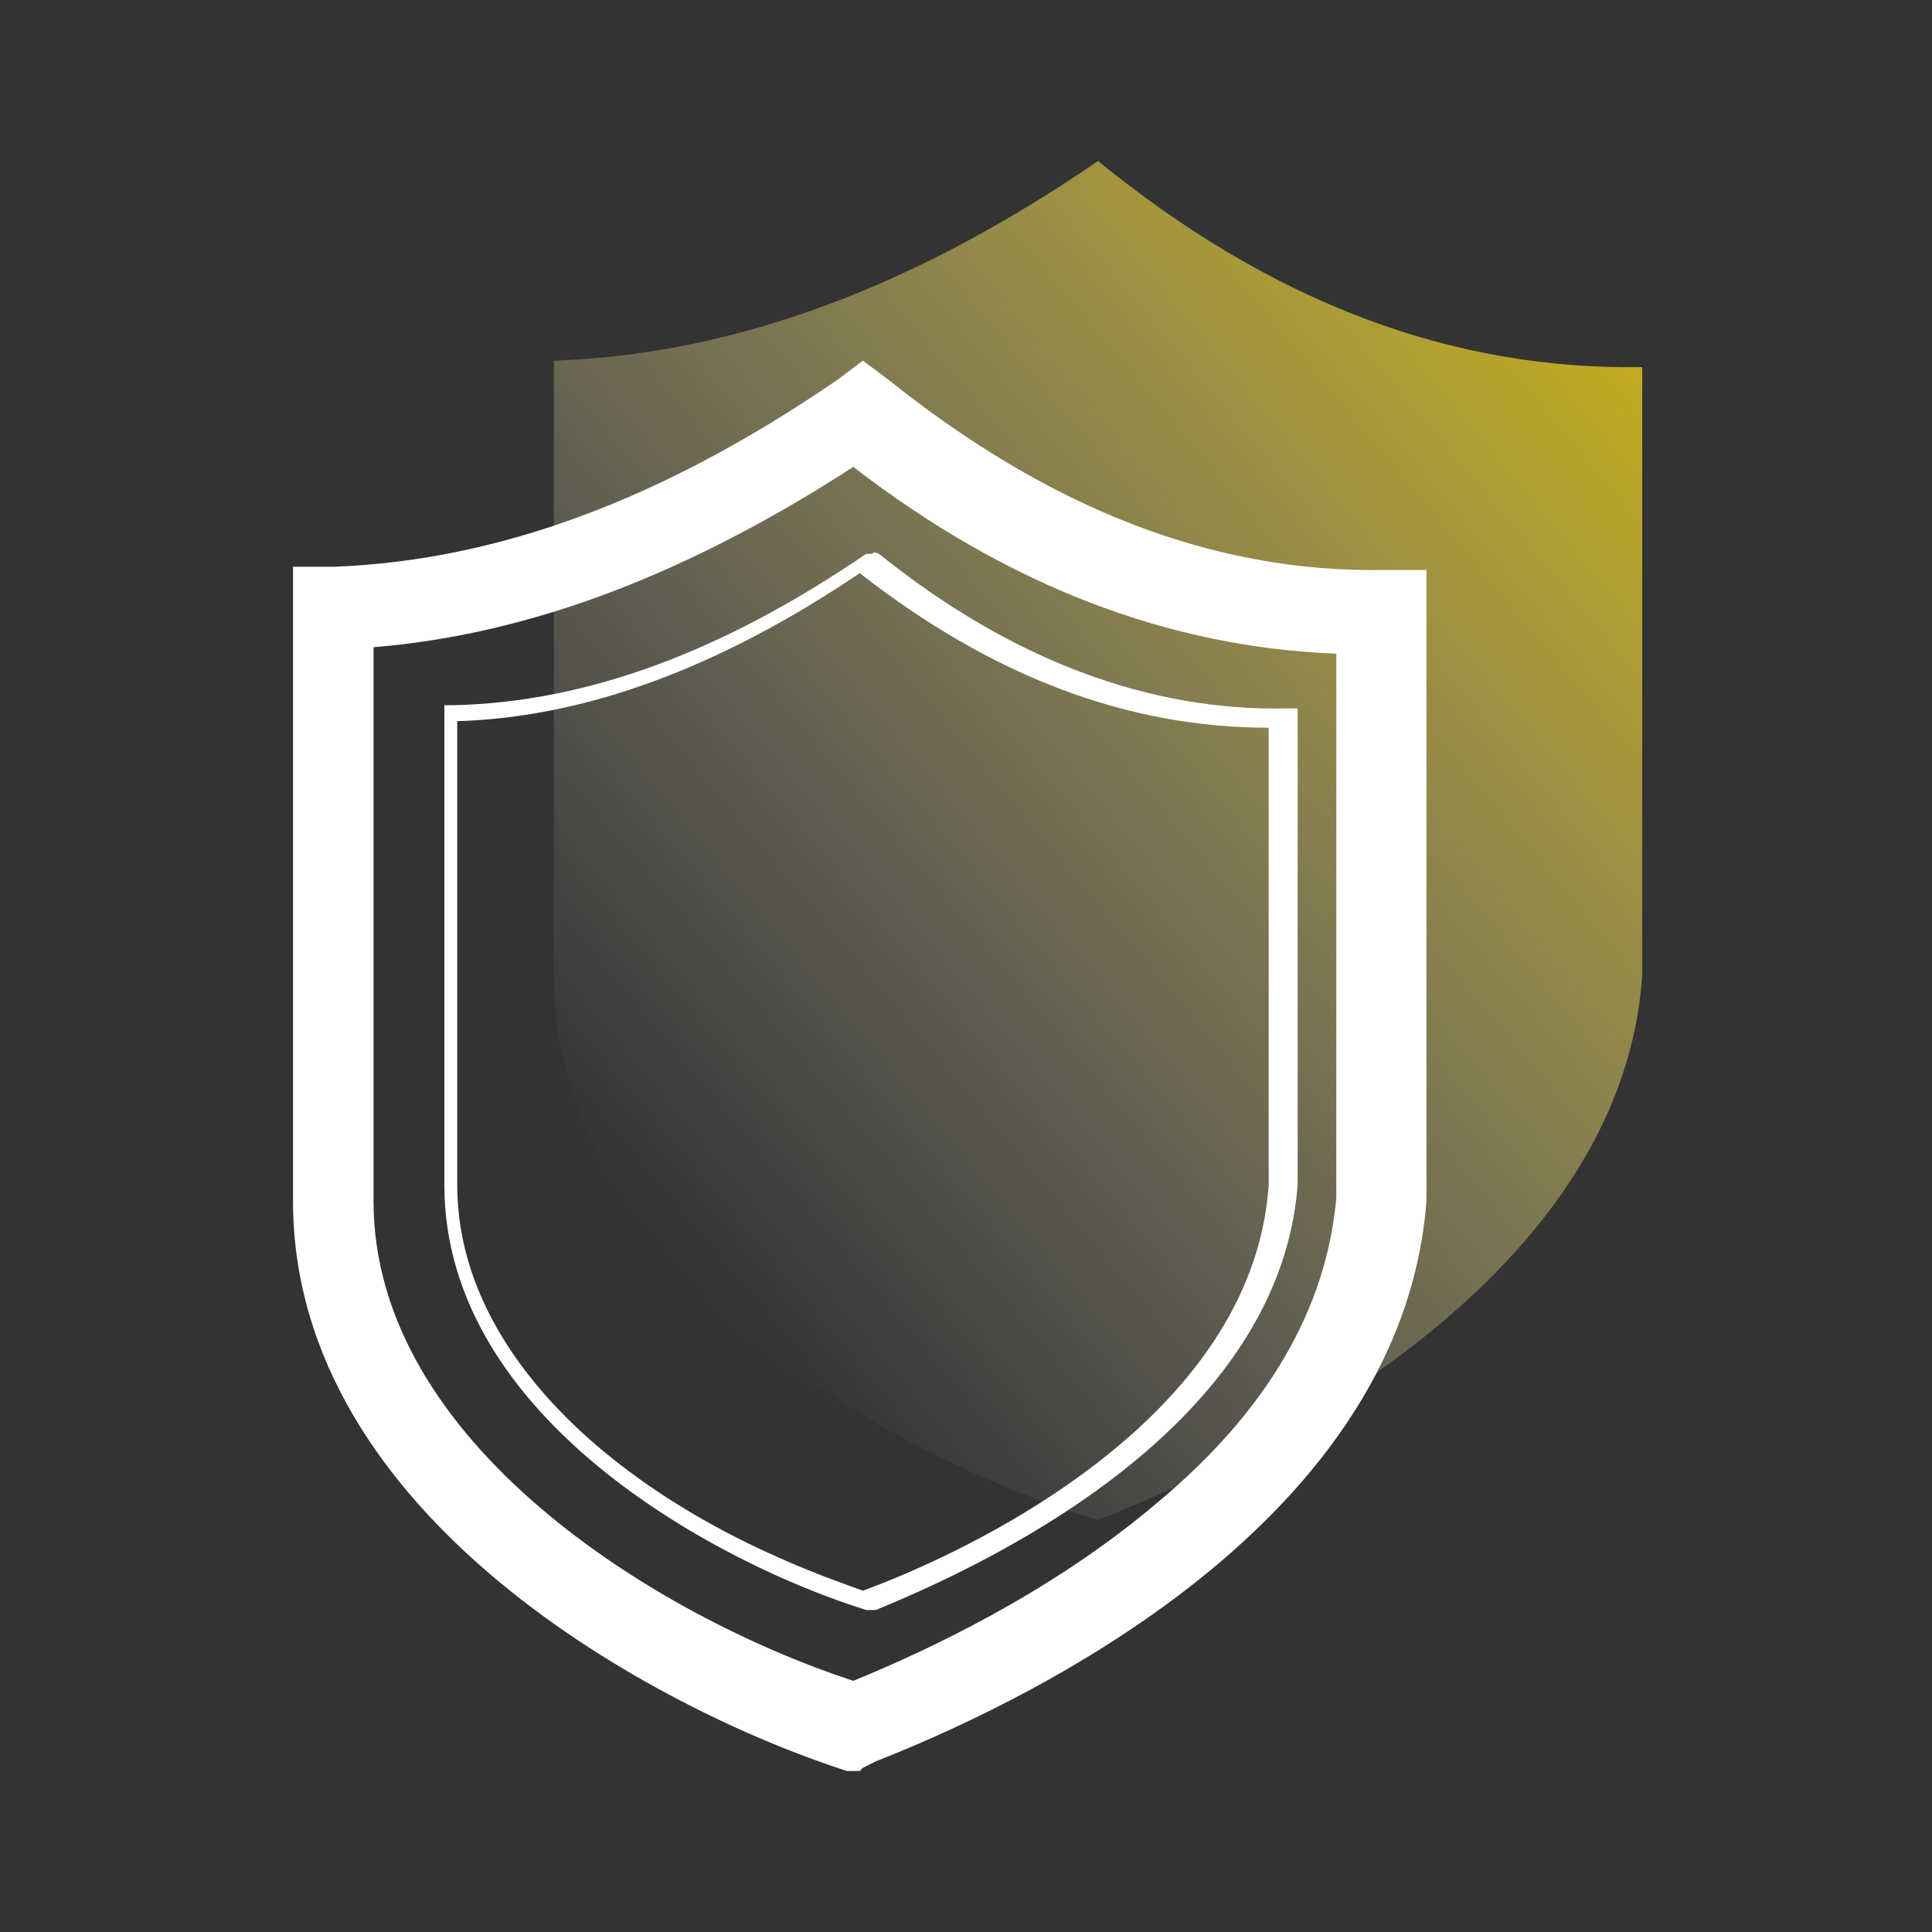
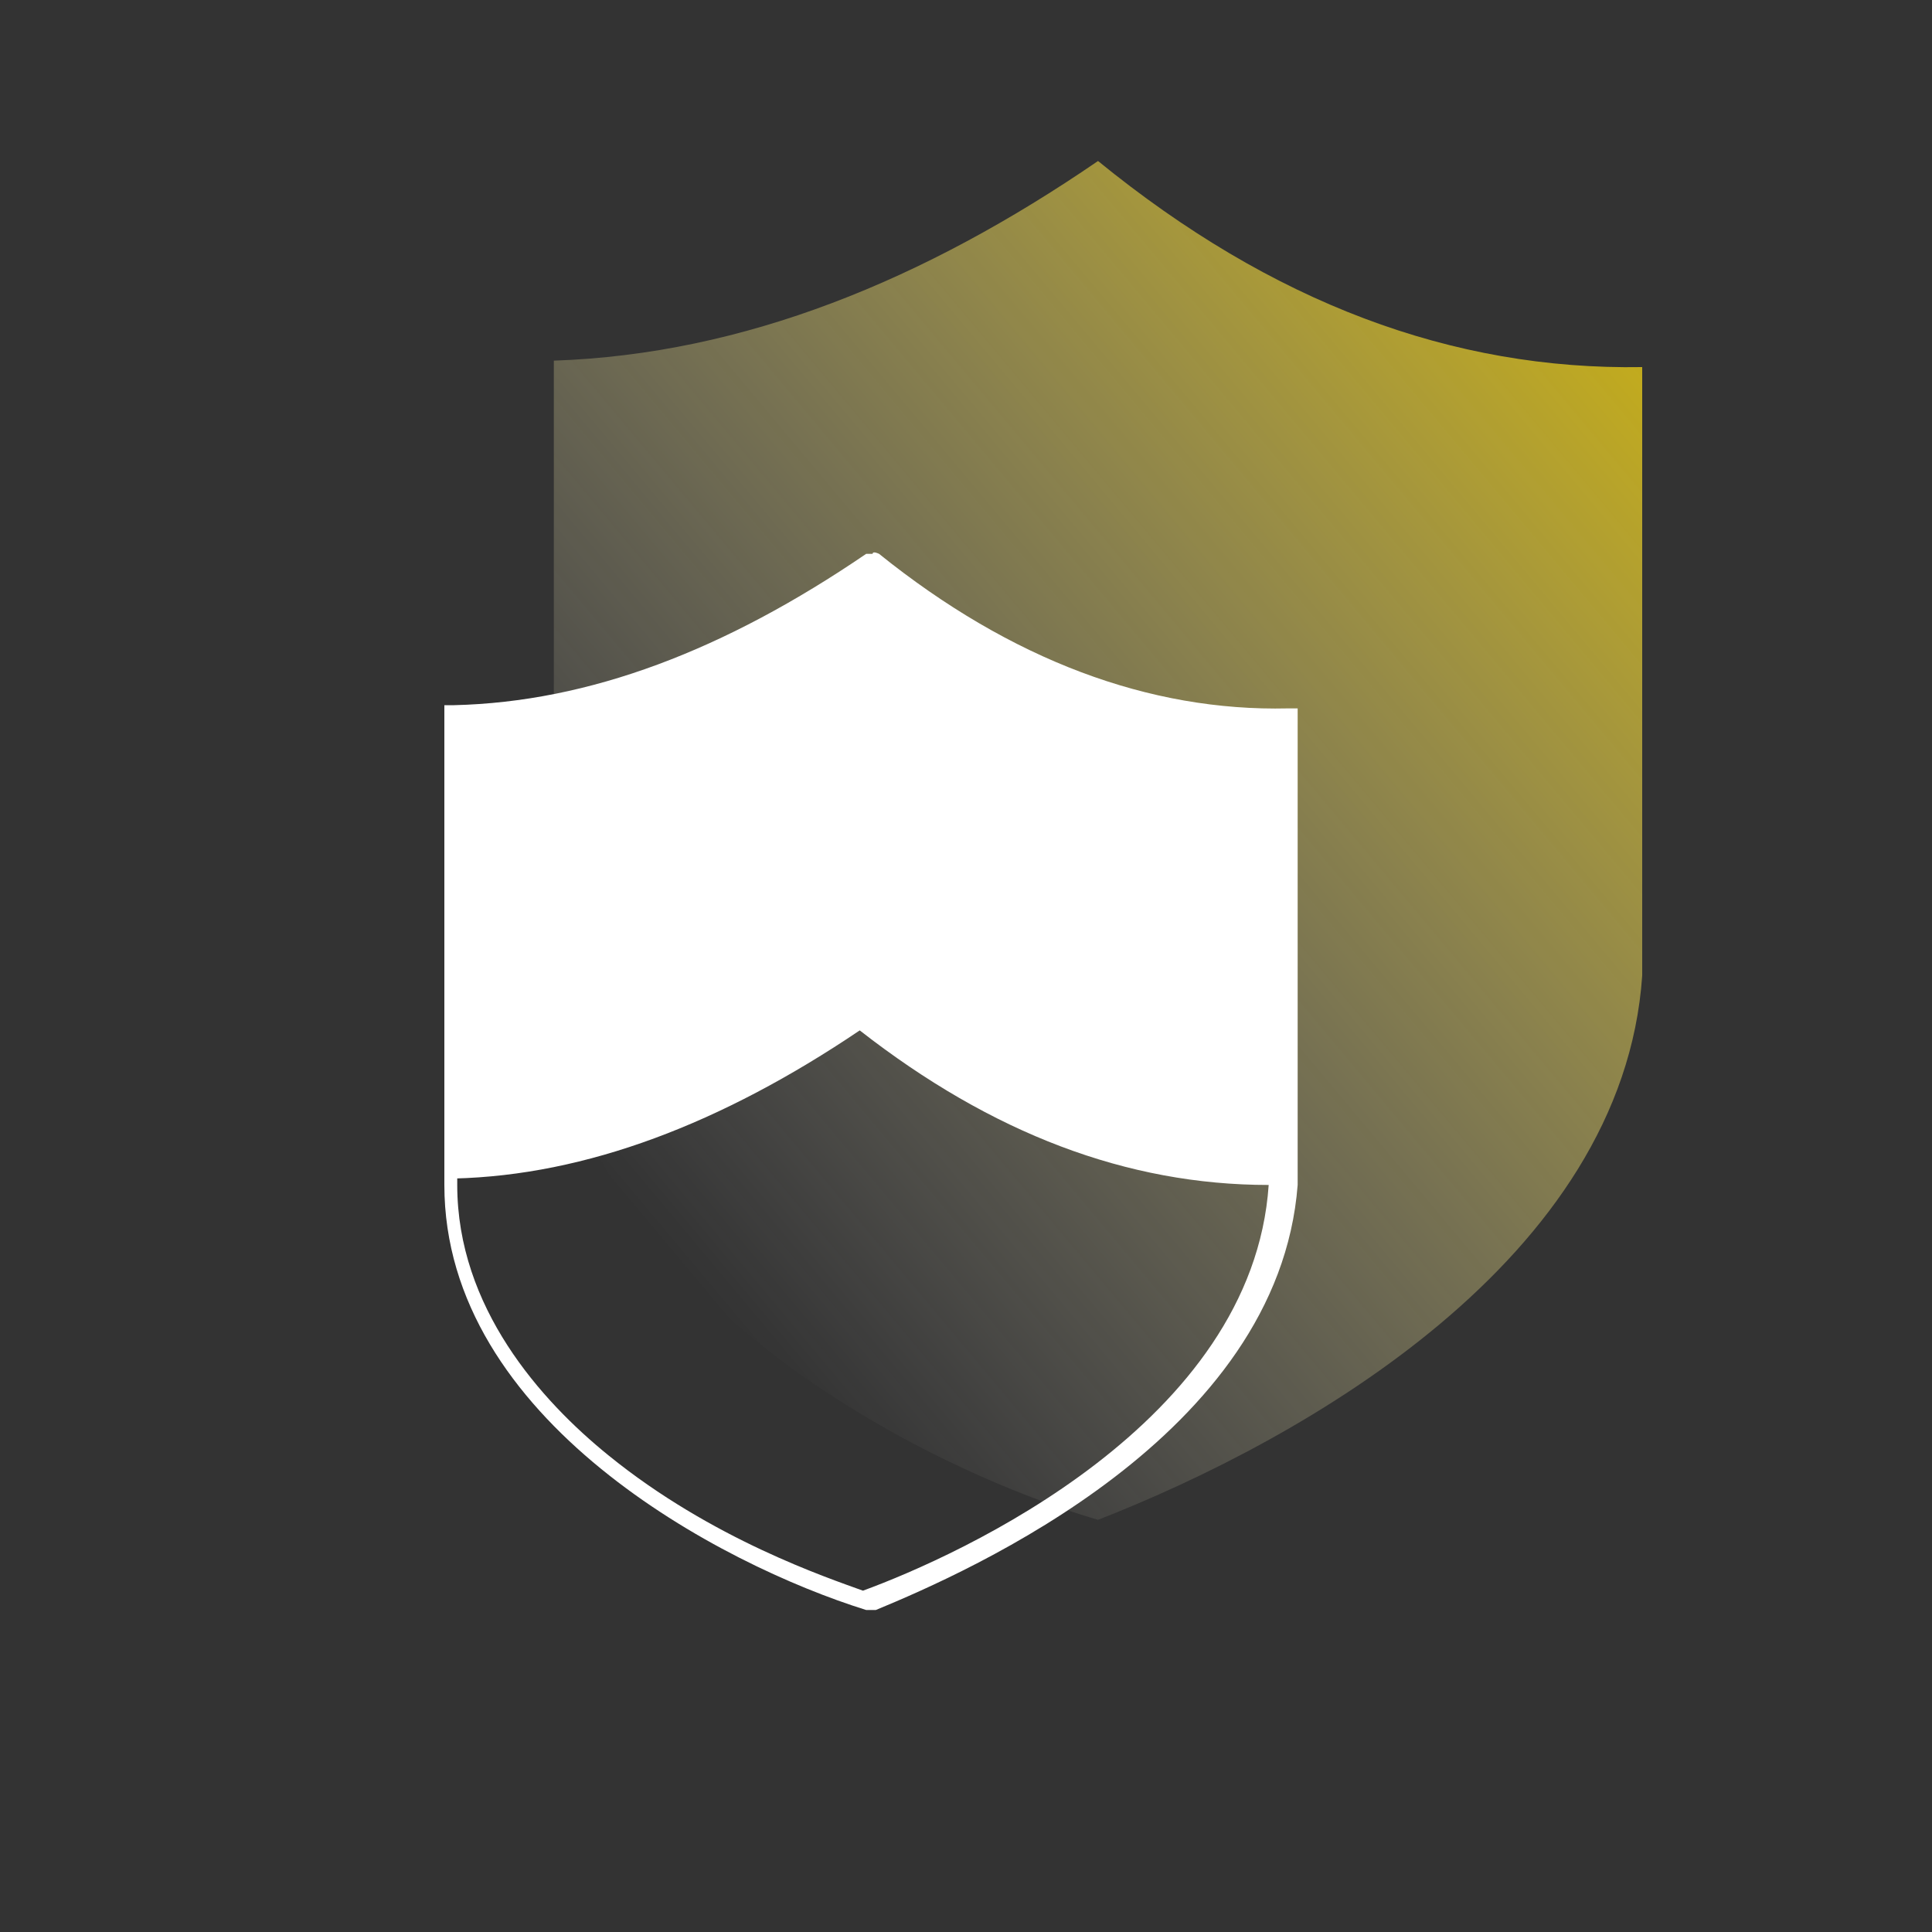
<svg xmlns="http://www.w3.org/2000/svg" id="Layer_2" data-name="Layer 2" version="1.1" viewBox="0 0 60 60">
  <rect x="0" y="0" width="60" height="60" fill="#333333" stroke="none" />
  <defs>
    <style>
      .cls-1 {
        fill: url(#linear-gradient);
      }

      .cls-1, .cls-2, .cls-3 {
        stroke-width: 0px;
      }

      .cls-2 {
        fill: none;
      }

      .cls-3 {
        fill: #fff;
      }
    </style>
    <linearGradient id="linear-gradient" x1="18.7" y1="25.6" x2="50" y2="51.8" gradientTransform="translate(0 62) scale(1 -1)" gradientUnits="userSpaceOnUse">
      <stop offset="0" stop-color="#fff" stop-opacity="0" />
      <stop offset="1" stop-color="#ffde14" stop-opacity=".7" />
    </linearGradient>
  </defs>
  <g id="Layer_1-2" data-name="Layer 1-2">
    <g id="Productivity_3" data-name="Productivity 3">
      <g>
        <path class="cls-1" d="M51,11.4v18.9c-.6,8.8-10.5,14.4-16.9,16.9-5.8-1.7-16.9-7.5-16.9-16.9V11.2c5.9-.2,11.5-2.5,16.9-6.2,5.4,4.4,11,6.5,16.9,6.4Z" />
-         <path class="cls-3" d="M26.7,55h-.4c-5.9-1.9-17.2-7.9-17.2-17.7v-19.7h1.3c5.1-.2,10.2-2.1,15.6-5.8l.8-.6.8.6c5,4,10.1,6,15.4,5.9h1.3s0,19.6,0,19.6c-.8,10.4-13.3,15.9-17.1,17.4l-.4.2h0ZM11.6,20.1v17.2c0,7.5,8.8,12.9,14.9,14.9,2.2-.9,6.1-2.7,9.4-5.5,3.5-2.9,5.3-6.1,5.6-9.5v-16.9c-5.2-.2-10.2-2.1-15-5.8-5.1,3.3-10,5.2-14.9,5.6h0Z" />
-         <path class="cls-3" d="M26.9,50h0c-4.5-1.4-13.1-5.9-13.1-13.2v-14.9h.3c4.2-.1,8.4-1.7,12.8-4.7h.2c0-.1.2,0,.2,0,4.1,3.3,8.4,4.9,12.7,4.8h.3v14.8c-.6,7.8-10.2,12-13.1,13.2h0ZM14.2,22.4v14.4c0,3.8,2.6,6.7,4.7,8.4,3.2,2.6,6.8,3.8,7.9,4.2,3-1.1,12.1-5.2,12.6-12.6v-14.2c-4.4,0-8.6-1.6-12.7-4.8-4.3,2.9-8.5,4.5-12.6,4.6h0Z" />
+         <path class="cls-3" d="M26.9,50h0c-4.5-1.4-13.1-5.9-13.1-13.2v-14.9h.3c4.2-.1,8.4-1.7,12.8-4.7h.2c0-.1.2,0,.2,0,4.1,3.3,8.4,4.9,12.7,4.8h.3v14.8c-.6,7.8-10.2,12-13.1,13.2h0ZM14.2,22.4v14.4c0,3.8,2.6,6.7,4.7,8.4,3.2,2.6,6.8,3.8,7.9,4.2,3-1.1,12.1-5.2,12.6-12.6c-4.4,0-8.6-1.6-12.7-4.8-4.3,2.9-8.5,4.5-12.6,4.6h0Z" />
      </g>
    </g>
  </g>
  <rect class="cls-2" x="0" y="0" width="60" height="59.9" />
</svg>